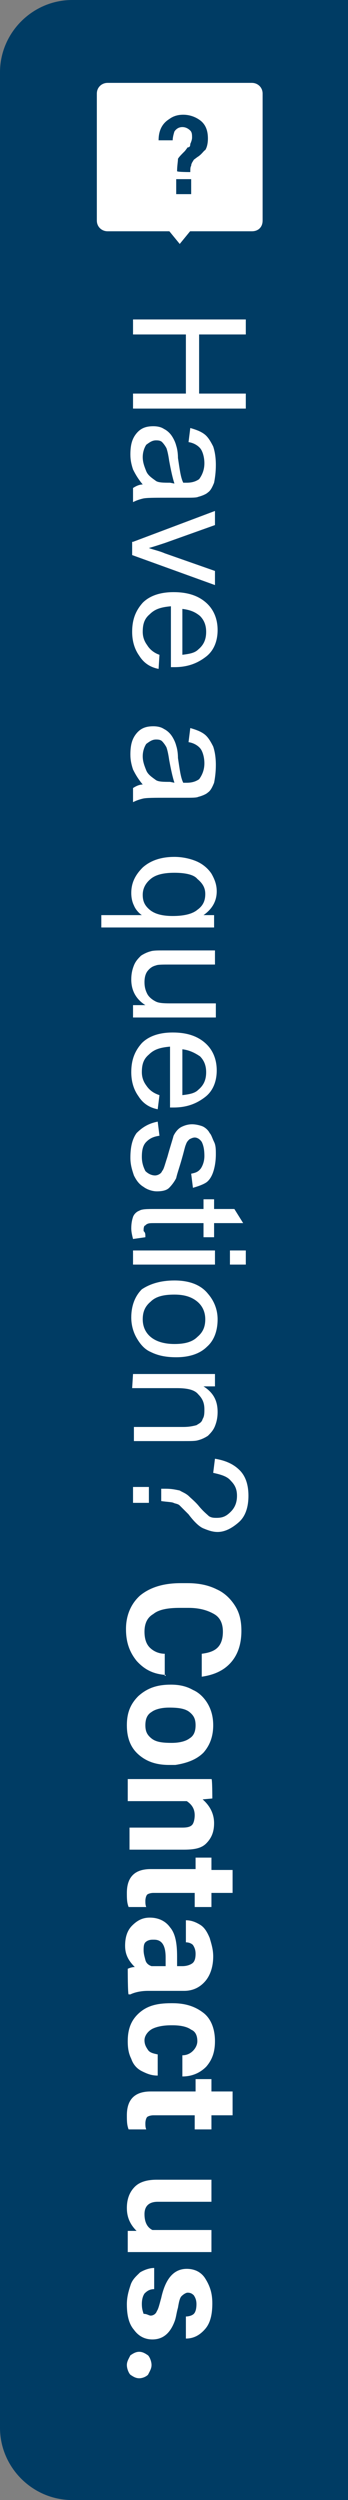
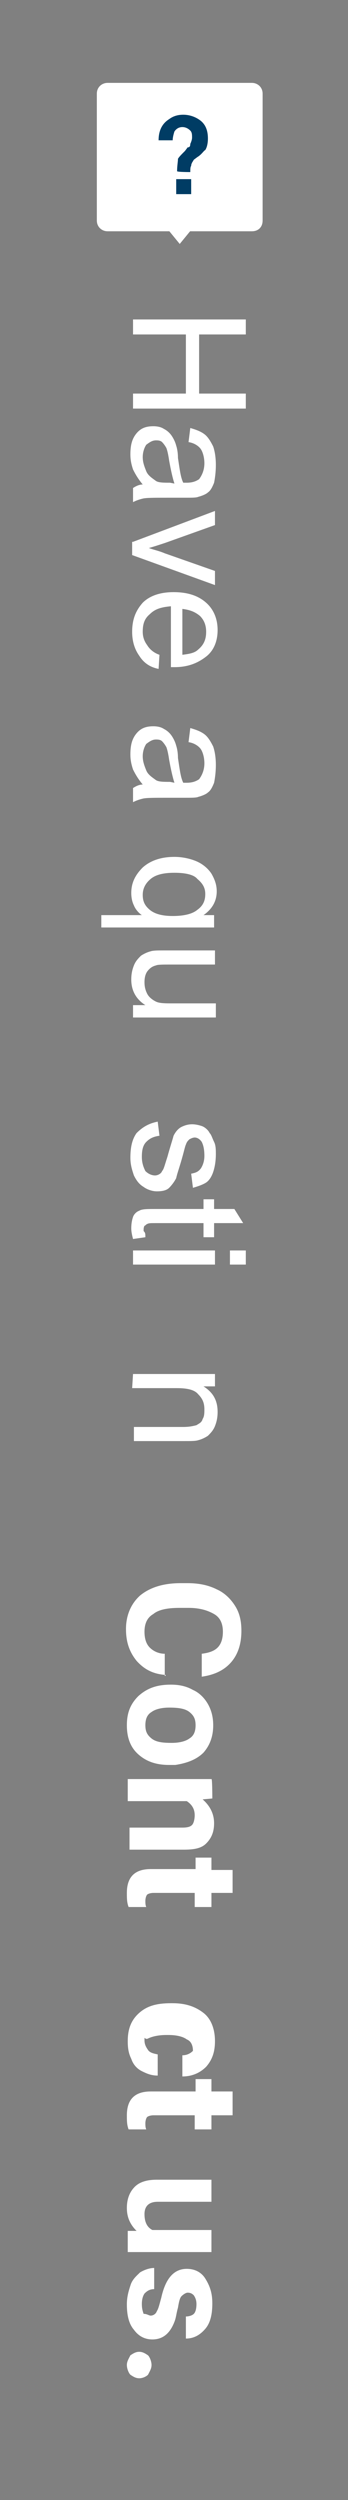
<svg xmlns="http://www.w3.org/2000/svg" version="1.1" id="Layer_1" x="0px" y="0px" viewBox="0 0 39.5 283.3" style="enable-background:new 0 0 39.5 283.3;" xml:space="preserve">
  <rect x="0" y="0" width="39.5" height="283.3" fill="#808080" stroke="none" />
  <style type="text/css">
	.st0{fill:#003C64;}
	.st1{enable-background:new    ;}
	.st2{fill:#FFFFFF;}
	.st3{fill:#FFFFFF;stroke:#FFFFFF;stroke-width:0.816;}
</style>
  <g>
-     <path class="st0" d="M8.2,0H40v283.3H8.2c-4.5,0-8.2-3.7-8.2-8.2V8.2C0,3.7,3.7,0,8.2,0z" />
    <g class="st1">
      <path class="st2" d="M15.1,36.2h12.8v1.7h-5.3v6.7h5.3v1.7H15.1v-1.7h6v-6.7h-6V36.2z" />
      <path class="st2" d="M16.2,54.9c-0.5-0.6-0.8-1.1-1.1-1.7c-0.2-0.6-0.3-1.1-0.3-1.7c0-1.1,0.2-1.8,0.7-2.4s1.1-0.8,1.9-0.8    c0.5,0,0.9,0.1,1.2,0.3c0.4,0.2,0.7,0.5,0.9,0.8c0.2,0.3,0.4,0.7,0.5,1.1c0.1,0.3,0.2,0.8,0.2,1.4c0.2,1.3,0.3,2.2,0.6,2.8    c0.2,0,0.3,0,0.4,0c0.7,0,1.1-0.2,1.4-0.4c0.3-0.4,0.6-1,0.6-1.8c0-0.7-0.2-1.3-0.4-1.6c-0.2-0.3-0.7-0.7-1.4-0.8l0.2-1.6    c0.7,0.2,1.2,0.4,1.6,0.7c0.4,0.3,0.7,0.8,1,1.4c0.2,0.6,0.3,1.3,0.3,2.1s-0.1,1.5-0.2,2c-0.2,0.5-0.4,0.9-0.7,1.1    c-0.2,0.2-0.7,0.4-1.1,0.5c-0.2,0.1-0.7,0.1-1.5,0.1H19c-1.5,0-2.4,0-2.8,0.1s-0.7,0.2-1.1,0.4v-1.6    C15.4,55.1,15.8,54.9,16.2,54.9z M19.8,54.8c-0.2-0.6-0.4-1.5-0.6-2.6c-0.1-0.7-0.2-1.1-0.3-1.4c-0.1-0.2-0.3-0.5-0.5-0.7    c-0.2-0.2-0.5-0.2-0.7-0.2c-0.4,0-0.7,0.2-1.1,0.5c-0.2,0.3-0.4,0.8-0.4,1.4s0.2,1.1,0.4,1.6c0.2,0.5,0.7,0.8,1.1,1.1    c0.3,0.2,0.9,0.2,1.6,0.2L19.8,54.8L19.8,54.8z" />
      <path class="st2" d="M15.1,61.4l9.3-3.5v1.6l-5.6,2c-0.6,0.2-1.2,0.4-1.9,0.6c0.5,0.2,1.1,0.3,1.8,0.6l5.7,2v1.6l-9.4-3.4V61.4z" />
      <path class="st2" d="M18.1,74.2L18,75.8c-1-0.2-1.7-0.7-2.2-1.5c-0.5-0.7-0.8-1.6-0.8-2.7c0-1.4,0.4-2.4,1.2-3.3    c0.8-0.8,2-1.2,3.5-1.2c1.6,0,2.8,0.4,3.7,1.2c0.9,0.8,1.3,1.9,1.3,3.1c0,1.2-0.4,2.3-1.3,3c-0.9,0.7-2,1.2-3.6,1.2    c-0.1,0-0.2,0-0.4,0v-6.9c-1.1,0.1-1.8,0.3-2.4,0.9c-0.6,0.5-0.8,1.1-0.8,2c0,0.6,0.2,1.1,0.5,1.5C17,73.6,17.5,74,18.1,74.2z     M20.7,69v5.2c0.8-0.1,1.4-0.2,1.8-0.6c0.6-0.5,0.9-1.1,0.9-2c0-0.7-0.2-1.3-0.7-1.8C22.1,69.3,21.5,69.1,20.7,69z" />
      <path class="st2" d="M16.2,88.9c-0.5-0.6-0.8-1.1-1.1-1.7c-0.2-0.6-0.3-1.1-0.3-1.7c0-1.1,0.2-1.8,0.7-2.4    c0.5-0.6,1.1-0.8,1.9-0.8c0.5,0,0.9,0.1,1.2,0.3c0.4,0.2,0.7,0.5,0.9,0.8c0.2,0.3,0.4,0.7,0.5,1.1c0.1,0.3,0.2,0.8,0.2,1.4    c0.2,1.3,0.3,2.2,0.6,2.8c0.2,0,0.3,0,0.4,0c0.7,0,1.1-0.2,1.4-0.4c0.3-0.4,0.6-1,0.6-1.8c0-0.7-0.2-1.3-0.4-1.6    c-0.2-0.3-0.7-0.7-1.4-0.8l0.2-1.6c0.7,0.2,1.2,0.4,1.6,0.7c0.4,0.3,0.7,0.8,1,1.4c0.2,0.6,0.3,1.3,0.3,2.1c0,0.8-0.1,1.5-0.2,2    c-0.2,0.5-0.4,0.9-0.7,1.1c-0.2,0.2-0.7,0.4-1.1,0.5c-0.2,0.1-0.7,0.1-1.5,0.1H19c-1.5,0-2.4,0-2.8,0.1c-0.4,0.1-0.7,0.2-1.1,0.4    v-1.6C15.4,89.1,15.8,88.9,16.2,88.9z M19.8,88.7c-0.2-0.6-0.4-1.5-0.6-2.6c-0.1-0.7-0.2-1.1-0.3-1.4c-0.1-0.2-0.3-0.5-0.5-0.7    c-0.2-0.2-0.5-0.2-0.7-0.2c-0.4,0-0.7,0.2-1.1,0.5c-0.2,0.3-0.4,0.8-0.4,1.4s0.2,1.1,0.4,1.6c0.2,0.5,0.7,0.8,1.1,1.1    c0.3,0.2,0.9,0.2,1.6,0.2L19.8,88.7L19.8,88.7z" />
      <path class="st2" d="M11.5,103.7h4.6c-0.3-0.2-0.7-0.6-0.9-1.1c-0.2-0.4-0.3-0.9-0.3-1.4c0-1.1,0.4-2,1.3-2.9    c0.9-0.8,2.1-1.2,3.6-1.2c0.9,0,1.8,0.2,2.5,0.5s1.3,0.8,1.7,1.4c0.4,0.7,0.6,1.3,0.6,2c0,1.1-0.5,2-1.5,2.7h1.2v1.4H11.5V103.7z     M19.8,98.9c-1.2,0-2.1,0.2-2.7,0.7c-0.6,0.5-0.9,1.1-0.9,1.8s0.2,1.2,0.8,1.7c0.6,0.5,1.5,0.7,2.6,0.7c1.2,0,2.2-0.2,2.8-0.7    c0.7-0.5,0.9-1.1,0.9-1.8c0-0.7-0.3-1.2-0.9-1.7C22,99.1,21,98.9,19.8,98.9z" />
      <path class="st2" d="M15.1,113.9h1.4c-1.1-0.7-1.6-1.7-1.6-2.9c0-0.6,0.1-1.1,0.3-1.6c0.2-0.5,0.5-0.8,0.8-1.1    c0.3-0.2,0.7-0.4,1.1-0.5c0.3-0.1,0.8-0.1,1.5-0.1h5.8v1.6h-5.1c-0.8,0-1.4,0-1.6,0.1c-0.4,0.1-0.7,0.3-1,0.7    c-0.2,0.3-0.3,0.7-0.3,1.2s0.1,0.9,0.3,1.3c0.2,0.4,0.6,0.7,1,0.9c0.4,0.2,1.1,0.2,1.8,0.2h5v1.6h-9.4V113.9z" />
-       <path class="st2" d="M18.1,124.1l-0.2,1.6c-1-0.2-1.7-0.7-2.2-1.5c-0.5-0.7-0.8-1.6-0.8-2.7c0-1.4,0.4-2.4,1.2-3.3    c0.8-0.8,2-1.2,3.5-1.2c1.6,0,2.8,0.4,3.7,1.2c0.9,0.8,1.3,1.9,1.3,3.1c0,1.2-0.4,2.3-1.3,3c-0.9,0.7-2,1.2-3.6,1.2    c-0.1,0-0.2,0-0.4,0v-6.9c-1.1,0.1-1.8,0.3-2.4,0.9c-0.6,0.5-0.8,1.1-0.8,2c0,0.6,0.2,1.1,0.5,1.5C17,123.6,17.5,123.9,18.1,124.1    z M20.7,118.9v5.2c0.8-0.1,1.4-0.2,1.8-0.6c0.6-0.5,0.9-1.1,0.9-2c0-0.7-0.2-1.3-0.7-1.8C22.1,119.3,21.5,119,20.7,118.9z" />
      <path class="st2" d="M17.9,127.1l0.2,1.6c-0.7,0.1-1.1,0.3-1.5,0.7s-0.5,1-0.5,1.7c0,0.7,0.2,1.2,0.4,1.6c0.3,0.3,0.7,0.5,1.1,0.5    c0.3,0,0.7-0.2,0.8-0.5c0.2-0.2,0.3-0.7,0.6-1.6c0.3-1.1,0.6-2,0.7-2.4c0.2-0.4,0.5-0.8,0.9-1c0.4-0.2,0.8-0.3,1.2-0.3    s0.8,0.1,1.1,0.2s0.7,0.4,0.9,0.8c0.2,0.2,0.3,0.6,0.5,1c0.2,0.4,0.2,0.9,0.2,1.4c0,0.7-0.1,1.4-0.3,2c-0.2,0.6-0.5,1-0.8,1.2    s-0.8,0.4-1.5,0.6l-0.2-1.6c0.5-0.1,0.8-0.2,1.1-0.6c0.2-0.3,0.4-0.8,0.4-1.4c0-0.7-0.1-1.2-0.3-1.6c-0.2-0.3-0.5-0.5-0.8-0.5    c-0.2,0-0.4,0.1-0.6,0.2c-0.2,0.2-0.3,0.3-0.4,0.6c-0.1,0.2-0.2,0.7-0.4,1.4c-0.3,1.1-0.6,1.9-0.7,2.4c-0.2,0.4-0.5,0.8-0.8,1.1    s-0.8,0.4-1.4,0.4c-0.5,0-1.1-0.2-1.5-0.5c-0.5-0.3-0.8-0.7-1.1-1.3c-0.2-0.6-0.4-1.2-0.4-2c0-1.2,0.2-2.1,0.7-2.8    C16.2,127.7,16.9,127.3,17.9,127.1z" />
      <path class="st2" d="M16.5,140.2l-1.4,0.2c-0.1-0.4-0.2-0.8-0.2-1.2c0-0.6,0.1-1,0.2-1.3s0.4-0.6,0.7-0.7c0.3-0.2,0.9-0.2,1.9-0.2    h5.4v-1.1h1.2v1.1h2.3l1,1.6h-3.3v1.6h-1.2v-1.6h-5.5c-0.5,0-0.7,0-0.9,0.1c-0.2,0.1-0.2,0.2-0.3,0.2c-0.1,0.2-0.1,0.3-0.1,0.6    C16.5,139.7,16.5,139.8,16.5,140.2z" />
      <path class="st2" d="M15.1,141.7h9.3v1.6h-9.3V141.7z M26.1,141.7h1.8v1.6h-1.8V141.7z" />
-       <path class="st2" d="M19.8,145.1c1.7,0,3,0.5,3.8,1.5c0.7,0.8,1.1,1.8,1.1,2.9c0,1.3-0.4,2.4-1.2,3.1c-0.8,0.8-2,1.2-3.5,1.2    c-1.2,0-2.1-0.2-2.9-0.6c-0.7-0.3-1.2-0.9-1.6-1.6c-0.4-0.7-0.6-1.5-0.6-2.3c0-1.3,0.4-2.4,1.2-3.2    C17,145.5,18.2,145.1,19.8,145.1z M19.8,146.7c-1.2,0-2.1,0.2-2.7,0.8c-0.6,0.5-0.9,1.1-0.9,2c0,0.8,0.3,1.5,0.9,2    c0.6,0.5,1.5,0.8,2.7,0.8c1.1,0,2-0.2,2.6-0.8c0.6-0.5,0.9-1.1,0.9-2c0-0.8-0.3-1.5-0.9-2C21.8,147,21,146.7,19.8,146.7z" />
      <path class="st2" d="M15.1,155.7h9.3v1.4h-1.3c1.1,0.7,1.6,1.6,1.6,2.9c0,0.6-0.1,1.1-0.3,1.6c-0.2,0.5-0.5,0.8-0.8,1.1    c-0.3,0.2-0.7,0.4-1.1,0.5c-0.3,0.1-0.8,0.1-1.6,0.1h-5.7v-1.6h5.6c0.7,0,1.1-0.1,1.5-0.2c0.3-0.2,0.6-0.3,0.7-0.7    c0.2-0.3,0.2-0.7,0.2-1.1c0-0.7-0.2-1.2-0.7-1.7c-0.4-0.5-1.2-0.7-2.4-0.7H15L15.1,155.7L15.1,155.7z" />
-       <path class="st2" d="M15.1,168.5h1.8v1.8h-1.8V168.5z M18.3,168.7c0.2,0,0.4,0,0.5,0c0.7,0,1.1,0.1,1.6,0.2    c0.3,0.2,0.7,0.3,1.1,0.7c0.2,0.2,0.7,0.6,1.1,1.1c0.5,0.6,0.9,0.9,1.1,1.1c0.3,0.2,0.6,0.2,0.9,0.2c0.7,0,1.1-0.2,1.6-0.7    c0.5-0.5,0.7-1.1,0.7-1.8c0-0.7-0.2-1.2-0.7-1.7c-0.4-0.5-1.1-0.7-2-0.9l0.2-1.6c1.2,0.2,2.1,0.6,2.8,1.3c0.7,0.7,1,1.7,1,2.9    c0,1.2-0.3,2.3-1.1,3s-1.6,1.1-2.4,1.1c-0.6,0-1.1-0.2-1.6-0.4c-0.5-0.2-1.1-0.8-1.7-1.6c-0.5-0.5-0.8-0.8-1-1    c-0.2-0.2-0.5-0.2-0.7-0.3c-0.2-0.1-0.7-0.1-1.4-0.2L18.3,168.7L18.3,168.7L18.3,168.7z" />
    </g>
    <g transform="translate(14 12)">
      <path d="M-1.8-1.8h16.3c0.2,0,0.4,0.2,0.4,0.4l0,0V13c0,0.2-0.2,0.4-0.4,0.4l0,0H7.4H7.3l-0.2,0.1H7.1L7,13.6l-0.6,0.7l-0.6-0.7    l-0.1-0.1H5.7l-0.2-0.1H5.4h-7.2c-0.2,0-0.4-0.2-0.4-0.4l0,0V-1.4C-2.2-1.6-2-1.8-1.8-1.8L-1.8-1.8z M-1.8-2.2    c-0.4,0-0.8,0.3-0.8,0.8V13c0,0.5,0.4,0.8,0.8,0.8h7.1l0.2,0.1l0.9,1.1l0.9-1.1l0.2-0.1h7.1c0.5,0,0.8-0.3,0.8-0.8V-1.4    c0-0.5-0.4-0.8-0.8-0.8H-1.8z" />
      <path class="st3" d="M-1.8-1.8h16.3c0.2,0,0.4,0.2,0.4,0.4l0,0V13c0,0.2-0.2,0.4-0.4,0.4l0,0H7.4H7.3l-0.2,0.1H7.1L7,13.6    l-0.6,0.7l-0.6-0.7l-0.1-0.1H5.7l-0.2-0.1H5.4h-7.2c-0.2,0-0.4-0.2-0.4-0.4l0,0V-1.4C-2.2-1.6-2-1.8-1.8-1.8L-1.8-1.8z M-1.8-2.2    c-0.4,0-0.8,0.3-0.8,0.8V13c0,0.5,0.4,0.8,0.8,0.8h7.1l0.2,0.1l0.9,1.1l0.9-1.1l0.2-0.1h7.1c0.5,0,0.8-0.3,0.8-0.8V-1.4    c0-0.5-0.4-0.8-0.8-0.8H-1.8z" />
      <path class="st2" d="M-1.8-2.2h16.3c0.5,0,0.8,0.3,0.8,0.8v14.7c0,0.5-0.3,0.8-0.8,0.8H-1.8c-0.5,0-0.8-0.3-0.8-0.8V-1.4    C-2.6-1.9-2.2-2.2-1.8-2.2z" />
      <path class="st0" d="M7.6,7.5c0-0.3,0-0.6,0.1-0.7C7.7,6.5,7.9,6.3,8,6.1l0.4-0.3C8.9,5.5,9.1,5.1,9.3,5c0.2-0.3,0.3-0.8,0.3-1.3    c0-0.8-0.2-1.5-0.8-2c-0.5-0.4-1.2-0.7-2-0.7c-0.7,0-1.2,0.2-1.6,0.5C4.4,2,4,2.8,4,3.9h1.6c0-0.3,0.1-0.7,0.2-1    C6,2.6,6.3,2.4,6.7,2.4c0.4,0,0.7,0.2,0.9,0.4c0.2,0.2,0.2,0.5,0.2,0.8c0,0.2-0.1,0.5-0.2,0.7C7.6,4.6,7.5,4.7,7.3,4.7L7,5.1    C6.6,5.5,6.3,5.8,6.2,6C6.2,6.3,6.1,6.8,6.1,7.4C6.1,7.5,7.6,7.5,7.6,7.5z M7.7,10V8.3H6V10H7.7z" />
    </g>
  </g>
  <g>
    <path class="st2" d="M18.8,189.8c-1.4-0.1-2.4-0.6-3.3-1.6c-0.8-1-1.2-2.1-1.2-3.6c0-1.6,0.6-2.9,1.6-3.8c1.1-0.9,2.6-1.4,4.6-1.4   h0.8c1.2,0,2.3,0.2,3.3,0.7c0.9,0.4,1.6,1.1,2.1,1.9c0.5,0.8,0.7,1.7,0.7,2.8c0,1.5-0.4,2.7-1.2,3.6c-0.8,0.9-1.9,1.4-3.3,1.6v-2.6   c0.8-0.1,1.4-0.3,1.8-0.7c0.4-0.4,0.6-1,0.6-1.8c0-0.9-0.3-1.6-1-2c-0.7-0.4-1.6-0.7-2.9-0.7h-1c-1.4,0-2.4,0.2-3,0.7   c-0.7,0.4-1,1.1-1,2c0,0.8,0.2,1.4,0.6,1.8c0.4,0.4,1,0.7,1.7,0.7v2.5H18.8z" />
    <path class="st2" d="M19.4,190.9c1,0,1.8,0.2,2.5,0.6c0.7,0.3,1.3,0.9,1.7,1.6c0.4,0.7,0.6,1.5,0.6,2.4c0,1.3-0.4,2.3-1.1,3.1   c-0.8,0.8-1.9,1.2-3.2,1.4h-0.7c-1.5,0-2.6-0.4-3.5-1.2s-1.3-1.9-1.3-3.3c0-1.4,0.4-2.4,1.3-3.3C16.7,191.3,17.8,190.9,19.4,190.9   L19.4,190.9L19.4,190.9z M19.2,193.5c-0.9,0-1.6,0.2-2,0.5c-0.5,0.3-0.7,0.8-0.7,1.5c0,0.7,0.2,1.1,0.7,1.5   c0.5,0.4,1.2,0.5,2.3,0.5c0.9,0,1.6-0.2,2-0.5c0.5-0.3,0.7-0.8,0.7-1.5c0-0.7-0.2-1.1-0.7-1.5C21,193.6,20.2,193.5,19.2,193.5z" />
    <path class="st2" d="M24.1,203.8l-1.1,0.1c0.8,0.7,1.3,1.6,1.3,2.7c0,1-0.3,1.7-0.9,2.3c-0.6,0.6-1.5,0.7-2.6,0.7h-6.1v-2.5h6   c0.6,0,0.9-0.1,1.1-0.3c0.2-0.2,0.3-0.7,0.3-1.1c0-0.7-0.3-1.2-0.9-1.6h-6.7v-2.5h9.5C24.1,201.5,24.1,203.8,24.1,203.8z" />
    <path class="st2" d="M26.4,214.5H24v1.6h-1.9v-1.6h-4.7c-0.3,0-0.6,0.1-0.7,0.2s-0.2,0.4-0.2,0.7c0,0.2,0,0.5,0.1,0.7h-2   c-0.2-0.5-0.2-1-0.2-1.6c0-1.8,0.9-2.7,2.7-2.7h5.1v-1.3H24v1.4h2.4C26.4,212,26.4,214.5,26.4,214.5z" />
-     <path class="st2" d="M14.5,223.1c0.2-0.1,0.5-0.2,0.8-0.2c-0.7-0.7-1.1-1.4-1.1-2.4c0-0.9,0.2-1.7,0.8-2.3c0.6-0.6,1.2-0.9,2-0.9   c1,0,1.8,0.4,2.3,1.1c0.6,0.7,0.8,1.8,0.8,3.3v1.1h0.6c0.4,0,0.8-0.1,1.1-0.3s0.4-0.6,0.4-1.1c0-0.4-0.1-0.7-0.3-1   c-0.2-0.2-0.5-0.3-0.8-0.3v-2.5c0.6,0,1.1,0.2,1.6,0.5c0.5,0.3,0.8,0.8,1.1,1.5c0.2,0.7,0.4,1.3,0.4,2.1c0,1.1-0.3,2.1-0.9,2.8   c-0.6,0.7-1.4,1.1-2.4,1.1h-4.1c-0.9,0-1.6,0.2-2,0.4h-0.2C14.5,226,14.5,223.1,14.5,223.1z M16.3,221c0,0.4,0.1,0.7,0.2,1.1   s0.4,0.6,0.7,0.7h1.6v-1c0-1.3-0.4-2-1.3-2h-0.2c-0.3,0-0.6,0.1-0.8,0.3S16.3,220.7,16.3,221z" />
-     <path class="st2" d="M16.4,231.2c0,0.5,0.2,0.8,0.4,1.1c0.2,0.3,0.6,0.4,1.1,0.5v2.4c-0.7,0-1.2-0.2-1.8-0.5   c-0.6-0.3-1-0.8-1.2-1.4c-0.3-0.6-0.4-1.2-0.4-2c0-1.4,0.4-2.4,1.3-3.2c0.9-0.8,2-1.1,3.6-1.1h0.2c1.5,0,2.6,0.4,3.5,1.1   c0.9,0.7,1.3,1.9,1.3,3.2c0,1.2-0.3,2.1-1,2.9c-0.7,0.7-1.6,1.1-2.7,1.1v-2.4c0.5,0,0.9-0.2,1.2-0.5c0.3-0.3,0.5-0.7,0.5-1.1   c0-0.6-0.2-1.1-0.7-1.3c-0.4-0.3-1.1-0.5-2.1-0.5h-0.2c-1,0-1.7,0.2-2.1,0.4S16.4,230.6,16.4,231.2z" />
+     <path class="st2" d="M16.4,231.2c0,0.5,0.2,0.8,0.4,1.1c0.2,0.3,0.6,0.4,1.1,0.5v2.4c-0.7,0-1.2-0.2-1.8-0.5   c-0.6-0.3-1-0.8-1.2-1.4c-0.3-0.6-0.4-1.2-0.4-2c0-1.4,0.4-2.4,1.3-3.2c0.9-0.8,2-1.1,3.6-1.1h0.2c1.5,0,2.6,0.4,3.5,1.1   c0.9,0.7,1.3,1.9,1.3,3.2c0,1.2-0.3,2.1-1,2.9c-0.7,0.7-1.6,1.1-2.7,1.1v-2.4c0.5,0,0.9-0.2,1.2-0.5c0-0.6-0.2-1.1-0.7-1.3c-0.4-0.3-1.1-0.5-2.1-0.5h-0.2c-1,0-1.7,0.2-2.1,0.4S16.4,230.6,16.4,231.2z" />
    <path class="st2" d="M26.4,239.7H24v1.6h-1.9v-1.6h-4.7c-0.3,0-0.6,0.1-0.7,0.2s-0.2,0.4-0.2,0.7c0,0.2,0,0.5,0.1,0.7h-2   c-0.2-0.5-0.2-1-0.2-1.6c0-1.8,0.9-2.7,2.7-2.7h5.1v-1.4H24v1.4h2.4C26.4,237.1,26.4,239.7,26.4,239.7z" />
    <path class="st2" d="M15.5,252.8c-0.7-0.7-1.1-1.5-1.1-2.6c0-1,0.3-1.8,0.9-2.4c0.6-0.6,1.5-0.8,2.5-0.8H24v2.5h-6.1   c-1,0-1.5,0.5-1.5,1.4s0.3,1.5,0.9,1.8H24v2.5h-9.5v-2.4L15.5,252.8z" />
    <path class="st2" d="M17.1,262.4c0.3,0,0.6-0.2,0.7-0.5c0.2-0.3,0.3-0.8,0.5-1.5c0.5-2.3,1.5-3.3,2.9-3.3c0.8,0,1.6,0.3,2.1,1.1   s0.8,1.6,0.8,2.8c0,1.2-0.2,2.2-0.8,2.9c-0.6,0.7-1.3,1.1-2.2,1.1v-2.5c0.3,0,0.7-0.1,0.9-0.3c0.2-0.2,0.3-0.6,0.3-1.1   c0-0.4-0.1-0.7-0.3-1c-0.2-0.2-0.4-0.3-0.7-0.3c-0.2,0-0.5,0.2-0.7,0.4c-0.2,0.2-0.3,0.7-0.4,1.3c-0.2,0.7-0.2,1.1-0.4,1.6   c-0.5,1.3-1.3,2-2.5,2c-0.9,0-1.6-0.4-2.1-1.1c-0.6-0.7-0.8-1.7-0.8-2.9c0-0.8,0.2-1.5,0.4-2.1c0.2-0.7,0.7-1.1,1.1-1.5   c0.5-0.3,1.1-0.5,1.6-0.5v2.4c-0.5,0-0.8,0.2-1.1,0.5c-0.2,0.3-0.3,0.7-0.3,1.2s0.1,0.8,0.2,1.1C16.7,262.2,16.9,262.4,17.1,262.4z   " />
    <path class="st2" d="M15.8,266.5c0.4,0,0.7,0.2,1,0.4c0.2,0.2,0.4,0.7,0.4,1.1c0,0.4-0.2,0.7-0.4,1.1c-0.2,0.2-0.6,0.4-1,0.4   c-0.4,0-0.7-0.2-1-0.4c-0.2-0.2-0.4-0.7-0.4-1.1c0-0.4,0.2-0.7,0.4-1.1C15.1,266.7,15.4,266.5,15.8,266.5z" />
  </g>
</svg>